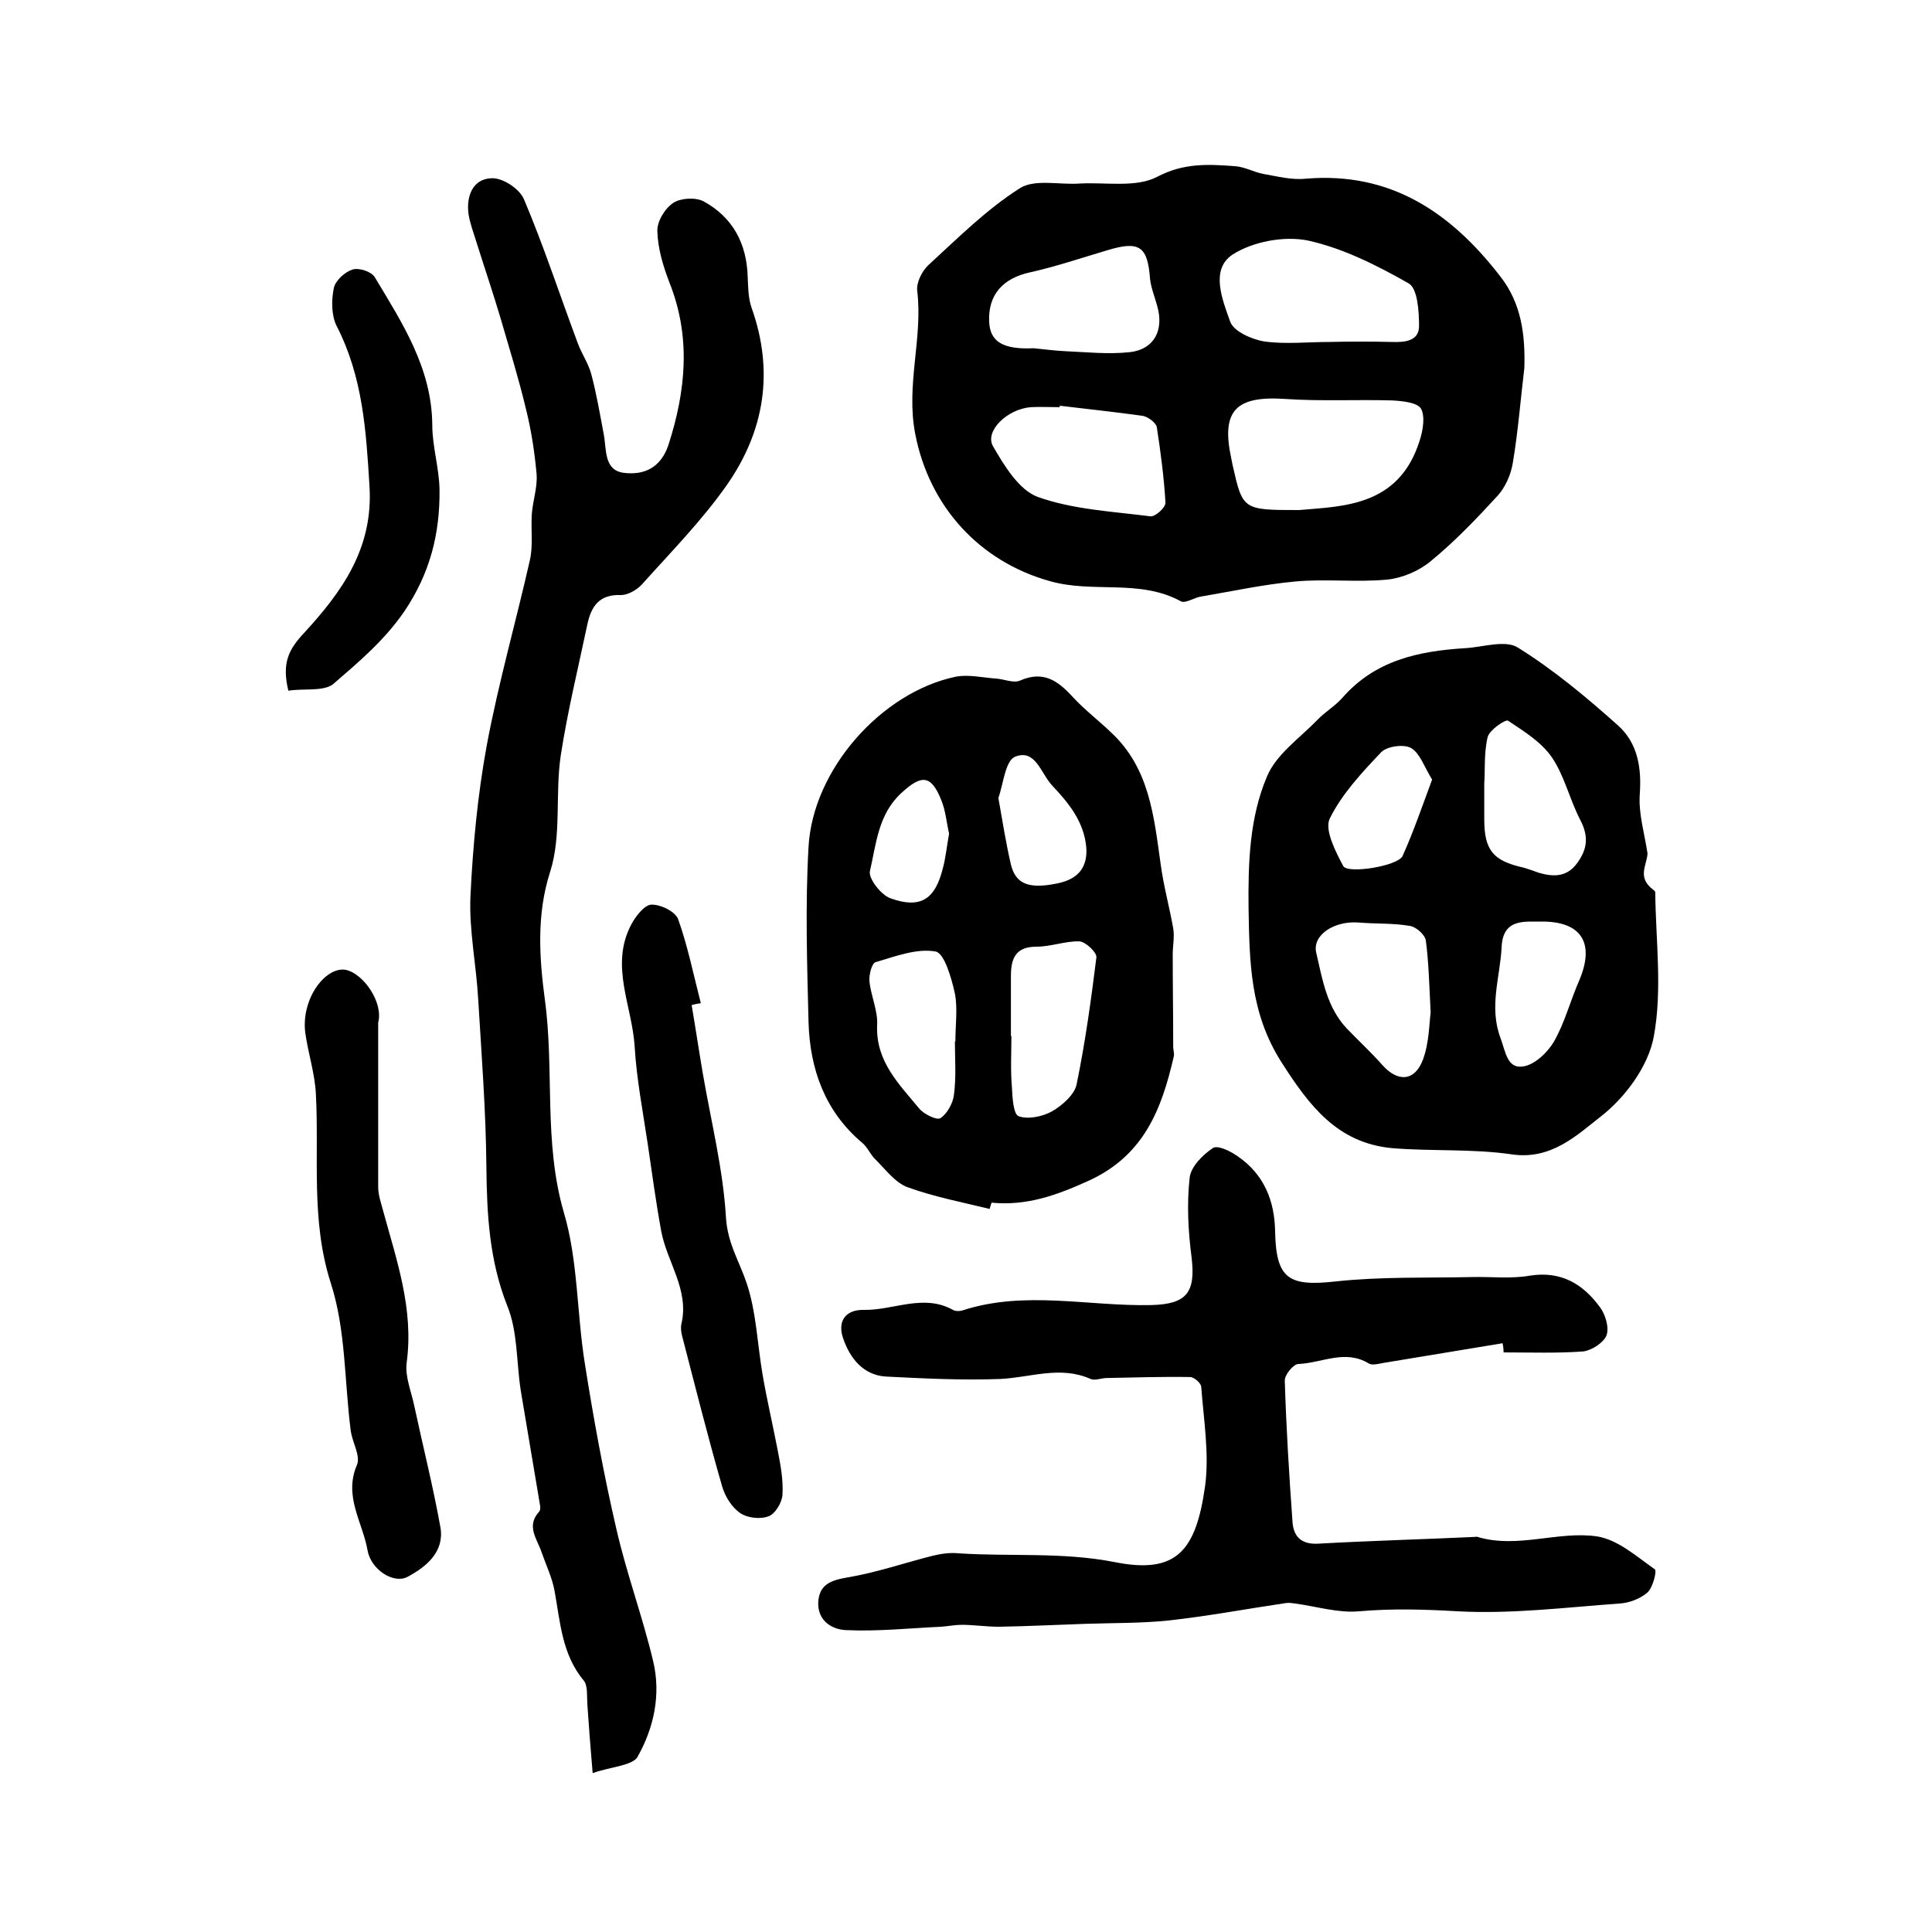
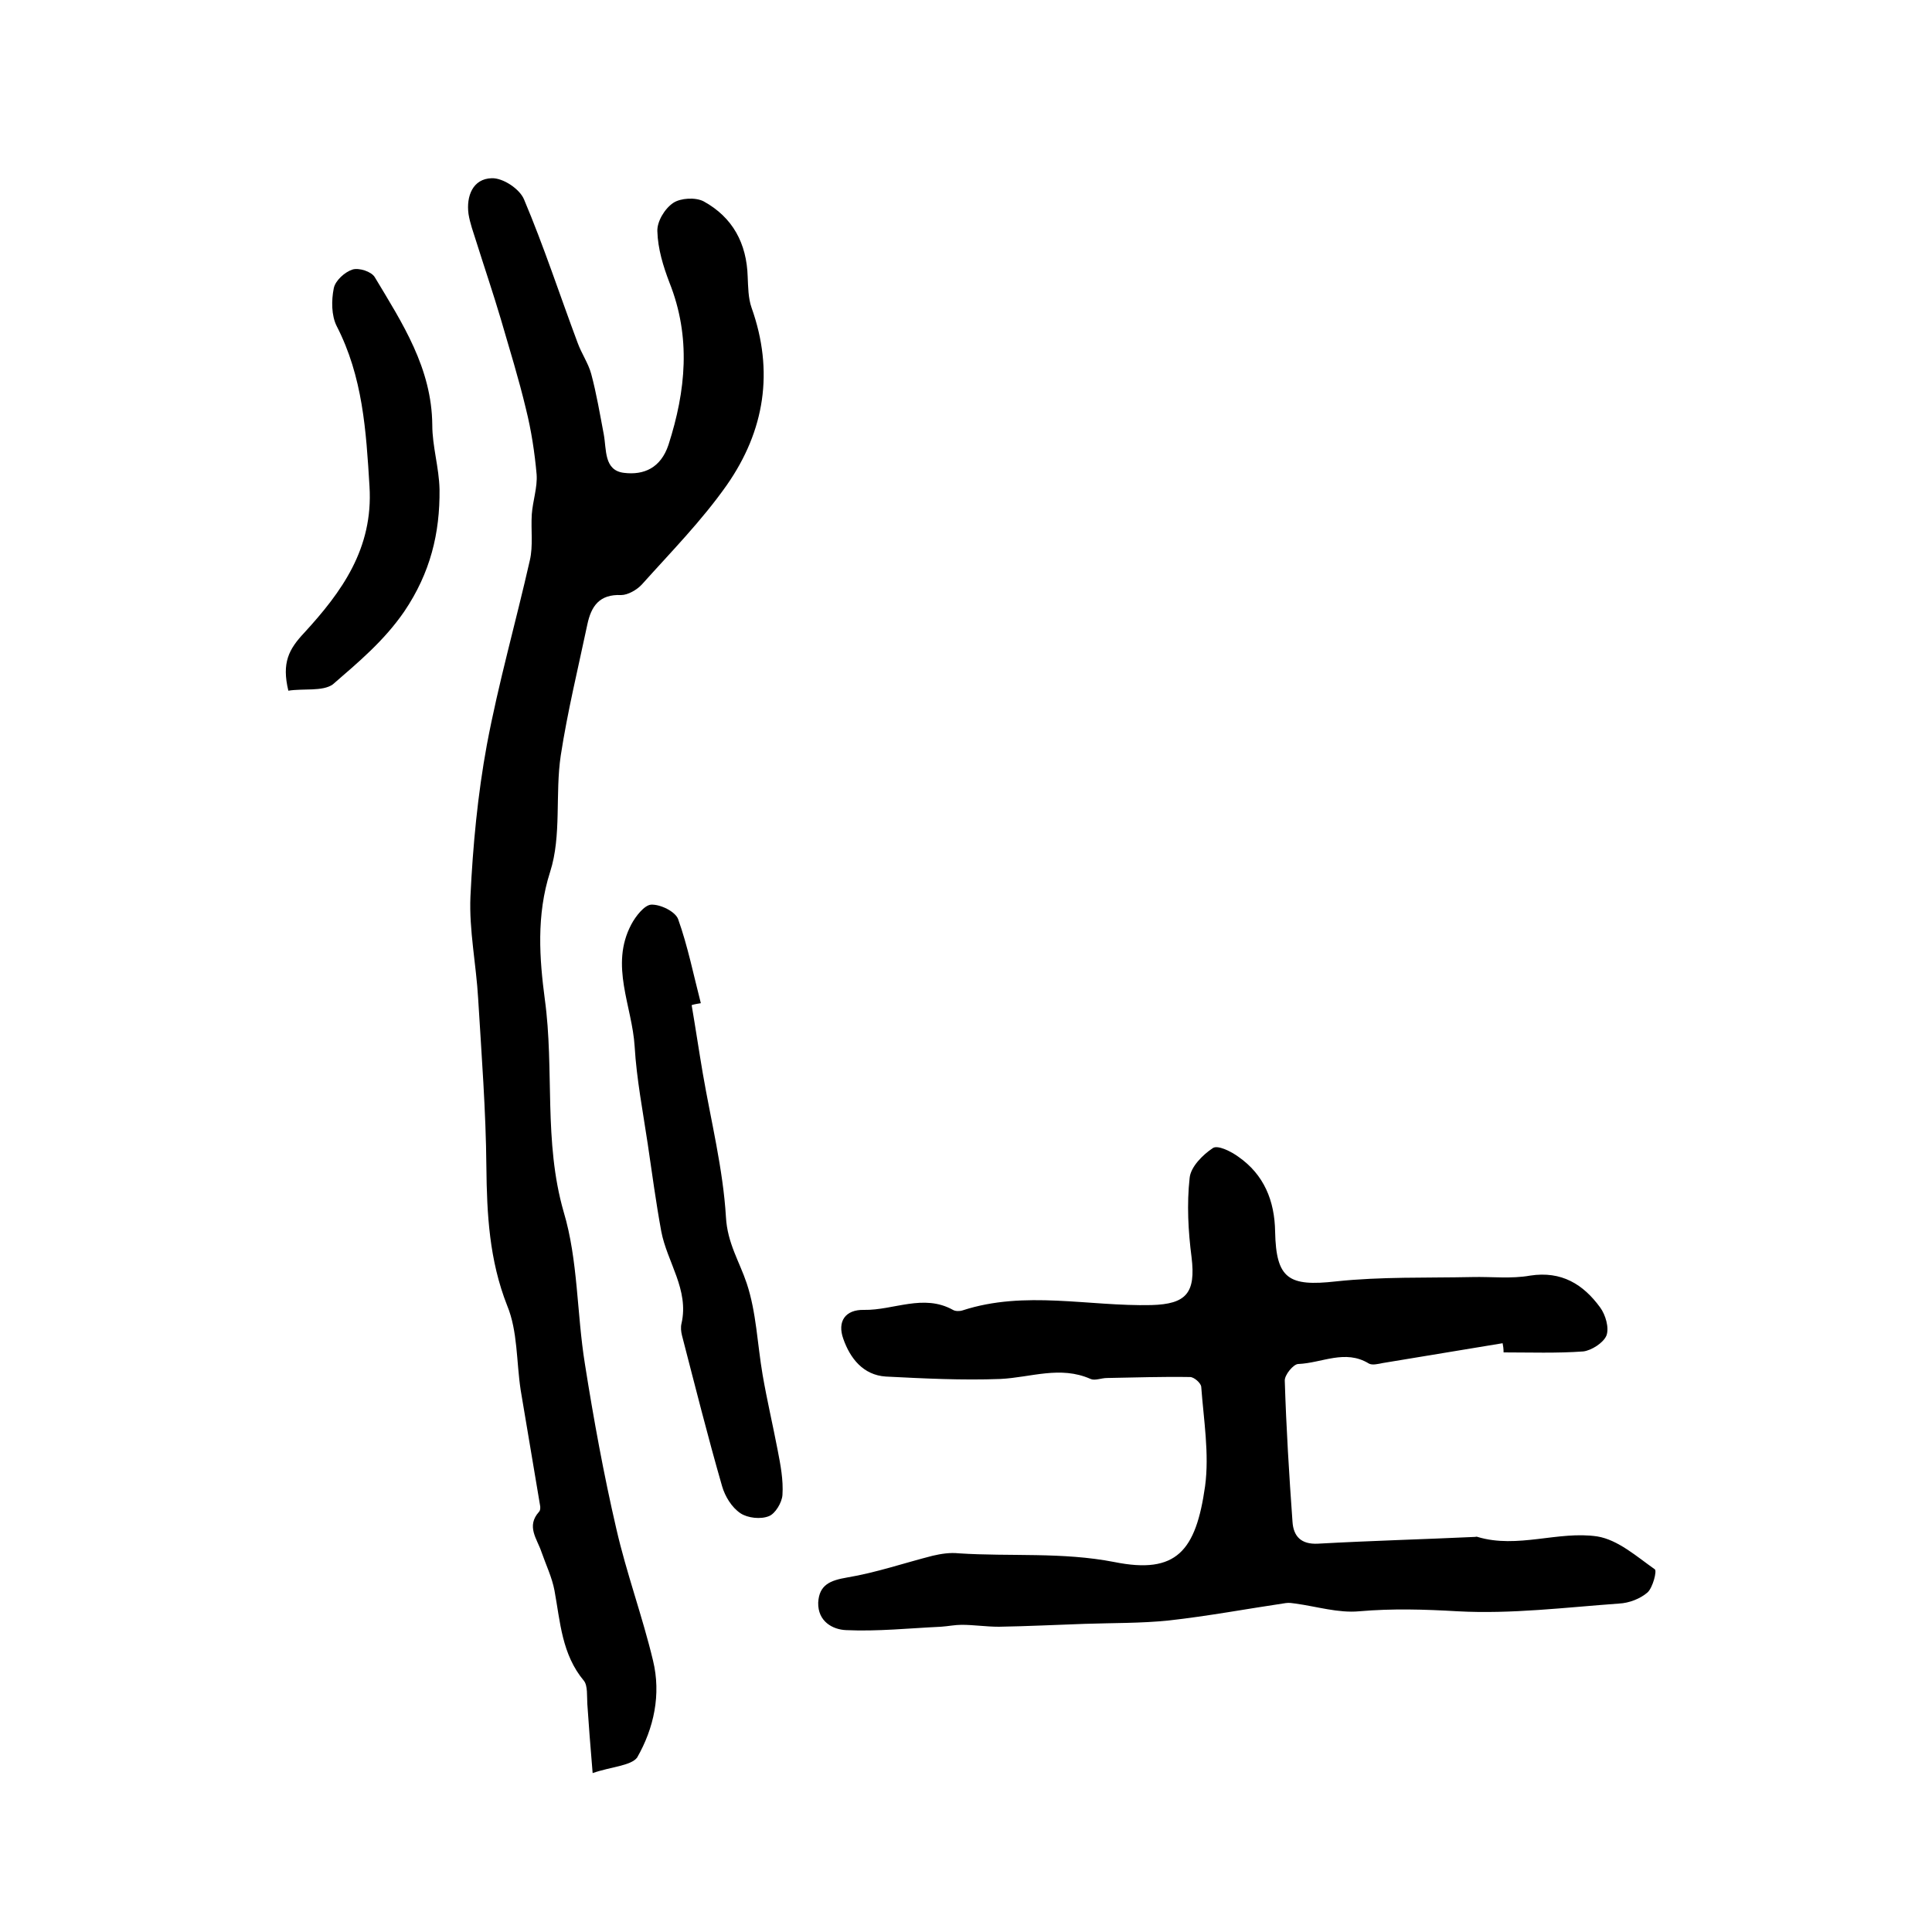
<svg xmlns="http://www.w3.org/2000/svg" version="1.1" id="图层_1" x="0px" y="0px" viewBox="0 0 400 400" style="enable-background:new 0 0 400 400;" xml:space="preserve">
  <style type="text/css">
	.st0{fill:#FFFFFF;}
</style>
  <g>
-     <path d="M315.6,76.2c-0.8,6.6-1.3,13.2-2.4,19.7c-0.4,2.4-1.5,4.9-3.1,6.7c-4.4,4.8-8.9,9.5-13.9,13.6c-2.4,2-5.9,3.5-9,3.8   c-6.3,0.6-12.8-0.2-19.1,0.4c-6.5,0.6-12.9,2-19.4,3.1c-1.4,0.2-3.3,1.5-4.2,1c-8.6-4.7-18.2-1.6-27.2-4.2   c-14.6-4.1-24.9-15.5-27.8-30.4c-2-10.2,1.6-19.8,0.4-29.7c-0.2-1.7,1-4.1,2.3-5.3c6.1-5.6,12-11.5,18.9-15.9c3.1-2,8.2-0.7,12.4-1   c5.5-0.3,11.7,0.9,16.1-1.4c5.5-2.9,10.6-2.6,16-2.2c2,0.1,3.9,1.2,5.9,1.6c2.9,0.5,5.9,1.3,8.8,1c17.6-1.5,30.1,7,40.3,20.2   C315,62.8,315.8,69.3,315.6,76.2z M269,105.6c9-0.8,20.6-0.7,24.9-14.3c0.7-2.1,1.2-5.1,0.3-6.7c-0.8-1.3-4-1.6-6.1-1.7   c-7.3-0.2-14.7,0.2-22-0.3c-10.2-0.7-13.3,2.4-11.2,12.2c0.1,0.5,0.2,1,0.3,1.5C257.3,105.6,257.3,105.6,269,105.6z M275.2,70.8   C275.2,70.8,275.2,70.8,275.2,70.8c4.3-0.1,8.6-0.1,13,0c2.7,0.1,5.6-0.2,5.6-3.3c0-3-0.3-7.7-2.1-8.8c-6.5-3.7-13.6-7.3-20.9-8.9   c-4.9-1-11.4,0.2-15.6,2.9c-4.7,3.1-2.1,9.4-0.5,13.9c0.7,2,4.5,3.7,7.1,4.1C266.1,71.3,270.7,70.8,275.2,70.8z M219.4,84   c0,0.1,0,0.2,0,0.3c-2,0-4-0.1-6,0c-4.9,0.4-9.6,5-7.8,8.1c2.3,4,5.4,9.1,9.3,10.5c7.3,2.6,15.5,3,23.3,4c1,0.1,3.1-1.8,3.1-2.8   c-0.3-5.2-1-10.5-1.8-15.7c-0.2-0.9-1.8-2.1-2.9-2.3C230.9,85.3,225.2,84.7,219.4,84z M214,72.1c2.1,0.2,4.3,0.5,6.4,0.6   c4.5,0.2,9.1,0.7,13.6,0.2c5-0.6,7-4.6,5.6-9.5c-0.5-1.9-1.3-3.8-1.5-5.7c-0.5-6.7-2.2-7.9-8.8-5.9c-5.4,1.6-10.7,3.4-16.1,4.6   c-5.5,1.2-8.7,4.6-8.4,10.3C205,70.7,207.6,72.4,214,72.1z" />
    <path d="M122.7,367.1c-0.5-5.8-0.8-10-1.1-14.3c-0.1-1.6,0.1-3.8-0.7-4.8c-4.6-5.5-4.9-12.2-6.1-18.7c-0.5-2.7-1.8-5.4-2.7-8   c-0.9-2.7-3.2-5.3-0.5-8.3c0.3-0.3,0.3-1,0.2-1.4c-1.3-7.9-2.7-15.9-4-23.8c-0.9-5.9-0.6-12.2-2.8-17.5c-3.7-9.4-4.2-18.9-4.3-28.7   c-0.1-11.6-1-23.2-1.7-34.8c-0.4-7.1-1.9-14.2-1.6-21.2c0.5-10.5,1.5-21.1,3.4-31.4c2.4-12.8,6-25.4,8.9-38.2   c0.7-3,0.2-6.3,0.4-9.5c0.2-2.8,1.2-5.6,1-8.3c-0.4-4.5-1.1-9.1-2.2-13.5c-1.5-6.3-3.4-12.4-5.2-18.6c-1.6-5.4-3.4-10.7-5.1-16.1   c-0.6-1.9-1.3-3.8-1.6-5.7c-0.5-3.7,0.9-7.3,4.8-7.4c2.3-0.1,5.8,2.2,6.7,4.4c4.1,9.7,7.4,19.8,11.1,29.7c0.8,2.2,2.2,4.2,2.8,6.4   c1.1,4.1,1.8,8.3,2.6,12.5c0.6,3.2,0,7.5,4.2,8c4.1,0.5,7.6-1,9.2-5.8c3.6-11.2,4.7-22.3,0.2-33.6c-1.3-3.4-2.4-7-2.5-10.6   c-0.1-2,1.5-4.7,3.3-5.9c1.5-1,4.6-1.2,6.3-0.3c6,3.3,8.9,8.7,9.1,15.6c0.1,2.1,0.1,4.4,0.8,6.4c4.7,13.2,2.7,25.5-5.1,36.7   c-5.2,7.4-11.6,13.9-17.6,20.6c-1,1.1-2.9,2.2-4.3,2.2c-4.5-0.2-6.2,2.3-7,6.1c-1.9,9-4.1,18-5.5,27.1c-1.2,8,0.2,16.6-2.2,24.1   c-2.9,9-2.2,18.1-1.1,26.4c2,14.6-0.3,29.4,3.9,44c3,10,2.7,21,4.4,31.5c1.8,11.4,3.9,22.9,6.5,34.1c2.1,9.2,5.4,18.1,7.6,27.3   c1.7,7,0.2,14-3.3,20.1C130.6,365.6,126.4,365.8,122.7,367.1z" />
    <path d="M311.1,278.1c-8.3,1.4-16.5,2.7-24.8,4.1c-1,0.2-2.2,0.5-2.9,0.1c-4.9-3-9.7-0.1-14.6,0.1c-1,0-2.9,2.3-2.8,3.5   c0.3,9.7,0.9,19.5,1.6,29.2c0.2,2.9,1.7,4.7,5.3,4.5c10.8-0.6,21.7-0.9,32.5-1.4c0.2,0,0.3-0.1,0.5,0c8.3,2.5,16.7-1.3,24.8-0.1   c4.3,0.7,8.2,4.2,11.9,6.8c0.5,0.3-0.4,3.8-1.5,4.8c-1.5,1.3-3.8,2.2-5.9,2.3c-11.1,0.8-22.3,2.2-33.4,1.6   c-6.9-0.4-13.5-0.6-20.4,0c-4.3,0.4-8.8-1-13.2-1.6c-0.7-0.1-1.3-0.2-2-0.1c-8.1,1.2-16.1,2.7-24.2,3.6c-5.8,0.6-11.6,0.5-17.4,0.7   c-5.9,0.2-11.8,0.5-17.8,0.6c-2.6,0-5.2-0.4-7.7-0.4c-1.4,0-2.8,0.3-4.3,0.4c-6.5,0.3-13.1,1-19.6,0.7c-2.8-0.1-5.9-1.8-5.8-5.7   c0.2-3.7,2.5-4.6,6-5.2c6-1,11.8-3,17.7-4.5c1.7-0.4,3.6-0.7,5.4-0.5c10.7,0.7,21.4-0.3,32.2,1.8c12.9,2.6,16.9-2.3,18.8-15.7   c0.9-6.7-0.3-13.8-0.8-20.6c-0.1-0.8-1.5-2-2.3-2c-5.7-0.1-11.5,0.1-17.2,0.2c-1.2,0-2.5,0.6-3.4,0.2c-6.3-2.8-12.4-0.3-18.7,0   c-7.9,0.3-15.8-0.1-23.7-0.5c-4.7-0.3-7.4-3.8-8.8-7.8c-1.3-3.6,0.4-6.1,4.3-6c6.1,0.1,12.3-3.4,18.4,0c0.5,0.3,1.4,0.3,2,0.1   c12.9-4.2,26.1-0.8,39.1-1.1c7.2-0.2,9.2-2.5,8.3-9.9c-0.7-5.4-1-11-0.4-16.4c0.2-2.3,2.7-4.8,4.8-6.2c1-0.7,3.8,0.7,5.3,1.8   c5.3,3.7,7.5,9.1,7.6,15.5c0.2,9.8,2.8,11.4,12.6,10.3c9.3-1,18.8-0.7,28.2-0.9c4-0.1,8.1,0.4,12-0.3c6.5-1,11,1.8,14.5,6.6   c1.1,1.5,1.9,4.2,1.3,5.8c-0.6,1.5-3.1,3.1-4.8,3.3c-5.5,0.4-11,0.2-16.5,0.2C311.3,279.2,311.2,278.6,311.1,278.1z" />
-     <path d="M341.1,176.7c-0.1,2.4-2.3,5,1.3,7.6c0.1,0.1,0.3,0.3,0.3,0.4c0.1,10,1.5,20.2-0.3,29.9c-1.1,6.1-5.9,12.6-10.9,16.5   c-5,3.9-10.3,9.1-18.5,7.9c-8.2-1.2-16.6-0.6-24.9-1.3c-11.2-1.1-17-8.7-22.8-17.8c-6.5-10.2-6.6-20.7-6.8-31.9   c-0.1-9.4,0.2-18.7,3.8-27.2c1.9-4.6,6.7-7.9,10.4-11.7c1.6-1.7,3.7-2.9,5.2-4.6c6.8-7.8,15.8-9.7,25.4-10.3   c3.7-0.2,8.4-1.8,11-0.1c7.4,4.6,14.2,10.3,20.7,16.1c4,3.6,4.9,8.6,4.5,14.2C339.2,168.5,340.5,172.6,341.1,176.7z M296.2,209.6   c-0.3-5.9-0.4-10.4-1-14.9c-0.2-1.2-2-2.8-3.3-3c-3.5-0.6-7-0.4-10.6-0.7c-5.1-0.4-9.6,2.6-8.8,6.2c1.3,5.6,2.2,11.4,6.4,15.8   c2.4,2.5,5,4.9,7.3,7.5c3.2,3.6,6.7,3.4,8.4-1.1C295.9,215.9,295.9,211.9,296.2,209.6z M307.3,162.2c0,3.1,0,5.2,0,7.4   c0,6.4,1.8,8.6,8,10c1.1,0.3,2.2,0.7,3.3,1.1c3.1,0.9,5.9,0.9,8-2.1c2.1-2.9,2.3-5.5,0.6-8.8c-2.2-4.2-3.3-9.2-5.9-13   c-2.2-3.2-5.8-5.4-9.1-7.6c-0.5-0.3-3.8,1.9-4.2,3.4C307.2,156,307.5,159.6,307.3,162.2z M319,190.8c-3.1,0.1-7.8-0.8-8.1,5.2   c-0.3,6.3-2.7,12.5-0.2,19c1,2.8,1.4,6.3,4.6,5.8c2.4-0.3,5.1-2.9,6.4-5.1c2.3-4,3.4-8.5,5.3-12.8   C330.2,195.3,327.5,190.7,319,190.8z M296.5,161.4c-1.6-2.6-2.5-5.4-4.3-6.5c-1.5-0.9-5-0.4-6.2,0.8c-4,4.2-8.2,8.7-10.7,13.8   c-1.1,2.3,1.2,6.8,2.8,9.8c0.9,1.7,11.4,0,12.3-2.1C292.6,172.3,294.4,167.1,296.5,161.4z" />
-     <path d="M204.9,250.3c-5.7-1.4-11.5-2.5-17-4.5c-2.5-0.9-4.5-3.6-6.6-5.7c-1.1-1-1.6-2.5-2.8-3.5c-7.7-6.5-10.8-15.2-11.1-24.9   c-0.3-12.1-0.7-24.3,0-36.4c0.9-16,15.1-32,30.5-35.2c2.6-0.5,5.6,0.2,8.4,0.4c1.6,0.1,3.5,1,4.9,0.4c4.8-2.1,7.8,0,10.9,3.4   c2.5,2.7,5.4,4.9,8,7.4c7.9,7.4,8.8,17.3,10.2,27.2c0.6,4.5,1.8,8.8,2.6,13.3c0.3,1.8-0.1,3.6-0.1,5.4c0,6.4,0.1,12.8,0.1,19.2   c0,0.7,0.3,1.3,0.1,2c-2.5,10.9-6.2,20.5-17.7,25.7c-6.6,3-12.8,5.2-20,4.5C205.1,249.5,205,249.9,204.9,250.3z M209.3,214.5   c0,0,0.1,0,0.1,0c0,3.5-0.2,7,0.1,10.5c0.1,2.2,0.3,5.7,1.4,6.1c1.9,0.7,4.9,0.1,6.9-1c2.1-1.2,4.7-3.5,5.1-5.6   c1.8-8.7,3-17.5,4.1-26.3c0.1-1-2.2-3.2-3.5-3.3c-2.9-0.1-5.9,1.1-8.9,1.1c-4.4,0-5.3,2.5-5.3,6.1   C209.3,206.2,209.3,210.3,209.3,214.5z M197.7,215.6c0,0,0.1,0,0.1,0c0-3.3,0.5-6.8-0.1-9.9c-0.7-3.2-2.2-8.4-4-8.7   c-3.9-0.7-8.3,1-12.4,2.2c-0.8,0.2-1.4,2.6-1.3,3.9c0.3,3.1,1.8,6.2,1.6,9.2c-0.3,7.5,4.6,12.2,8.7,17.2c1,1.2,3.7,2.5,4.4,2   c1.4-0.9,2.6-3.1,2.8-4.8C198,222.9,197.7,219.2,197.7,215.6z M206.7,165.2c0.9,5.1,1.6,9.5,2.6,13.8c1,4.1,3.8,5.1,9.6,3.9   c4.5-0.9,6.3-3.5,6-7.5c-0.5-5.3-3.6-9.1-7-12.7c-2.4-2.5-3.5-7.8-7.8-6C208.1,157.6,207.7,162.5,206.7,165.2z M196.5,172.6   c-0.5-2.1-0.7-4.7-1.6-6.9c-2.1-5.3-4.1-5.4-8.3-1.5c-4.8,4.4-5.2,10.6-6.5,16.2c-0.3,1.5,2.3,4.9,4.3,5.6   c6.2,2.2,9.2,0.2,10.8-6.2C195.8,177.6,196,175.3,196.5,172.6z" />
-     <path d="M78.3,211.7c0,11.4,0,22.7,0,34.1c0,1.6,0.6,3.3,1,4.8c2.8,10.3,6.4,20.4,4.9,31.5c-0.4,2.9,1,6.1,1.6,9.1   c1.8,8.4,3.9,16.7,5.4,25.1c0.8,4.9-2.8,8-6.7,10.1c-2.9,1.7-7.7-1.4-8.4-5.4c-1-5.8-5-11.2-2.2-17.7c0.8-1.9-1-4.7-1.3-7.2   c-1.3-10.2-1-20.8-4.1-30.4c-4.2-13.1-2.4-26.1-3.1-39.2c-0.2-4.2-1.6-8.4-2.2-12.7c-0.2-1.6-0.1-3.3,0.3-4.9c1.2-5,5-8.7,8.1-8.1   C75.3,201.6,79.4,207.6,78.3,211.7z" />
    <path d="M143.2,208.1c0.8,4.7,1.5,9.4,2.3,14.1c1.7,9.9,4.2,19.8,4.8,29.8c0.3,5.4,2.8,9.2,4.3,13.7c2,6,2.2,12.6,3.3,19   c0.9,5.2,2.1,10.3,3.1,15.5c0.6,3.1,1.2,6.2,1,9.3c-0.1,1.6-1.5,3.9-2.8,4.4c-1.7,0.7-4.4,0.4-5.9-0.6c-1.8-1.2-3.2-3.5-3.8-5.6   c-3-10.4-5.6-20.8-8.3-31.2c-0.2-0.8-0.3-1.7-0.1-2.5c1.6-7-3-12.7-4.2-19.1c-1.1-6-1.9-12-2.8-18.1c-1-6.7-2.3-13.4-2.7-20.1   c-0.5-8.4-5.2-16.8-0.7-25.3c0.9-1.7,2.7-4,4.1-4.1c1.9-0.1,5,1.4,5.6,3c2,5.6,3.2,11.6,4.7,17.4   C144.5,207.8,143.8,207.9,143.2,208.1z" />
    <path d="M59.7,143c-1.4-5.8,0.1-8.6,3.3-12c7.7-8.4,14.3-17.4,13.5-30.3c-0.7-11.6-1.4-22.7-6.8-33.2c-1.1-2.2-1.1-5.3-0.6-7.8   c0.3-1.6,2.3-3.4,3.9-3.9c1.3-0.4,3.9,0.4,4.6,1.6c5.7,9.5,11.8,18.8,11.9,30.6c0,4.4,1.4,8.8,1.5,13.3c0.1,9.1-1.9,17.3-7.3,25.3   c-4.2,6.1-9.5,10.5-14.8,15.1C66.8,143.2,62.8,142.5,59.7,143z" />
  </g>
</svg>